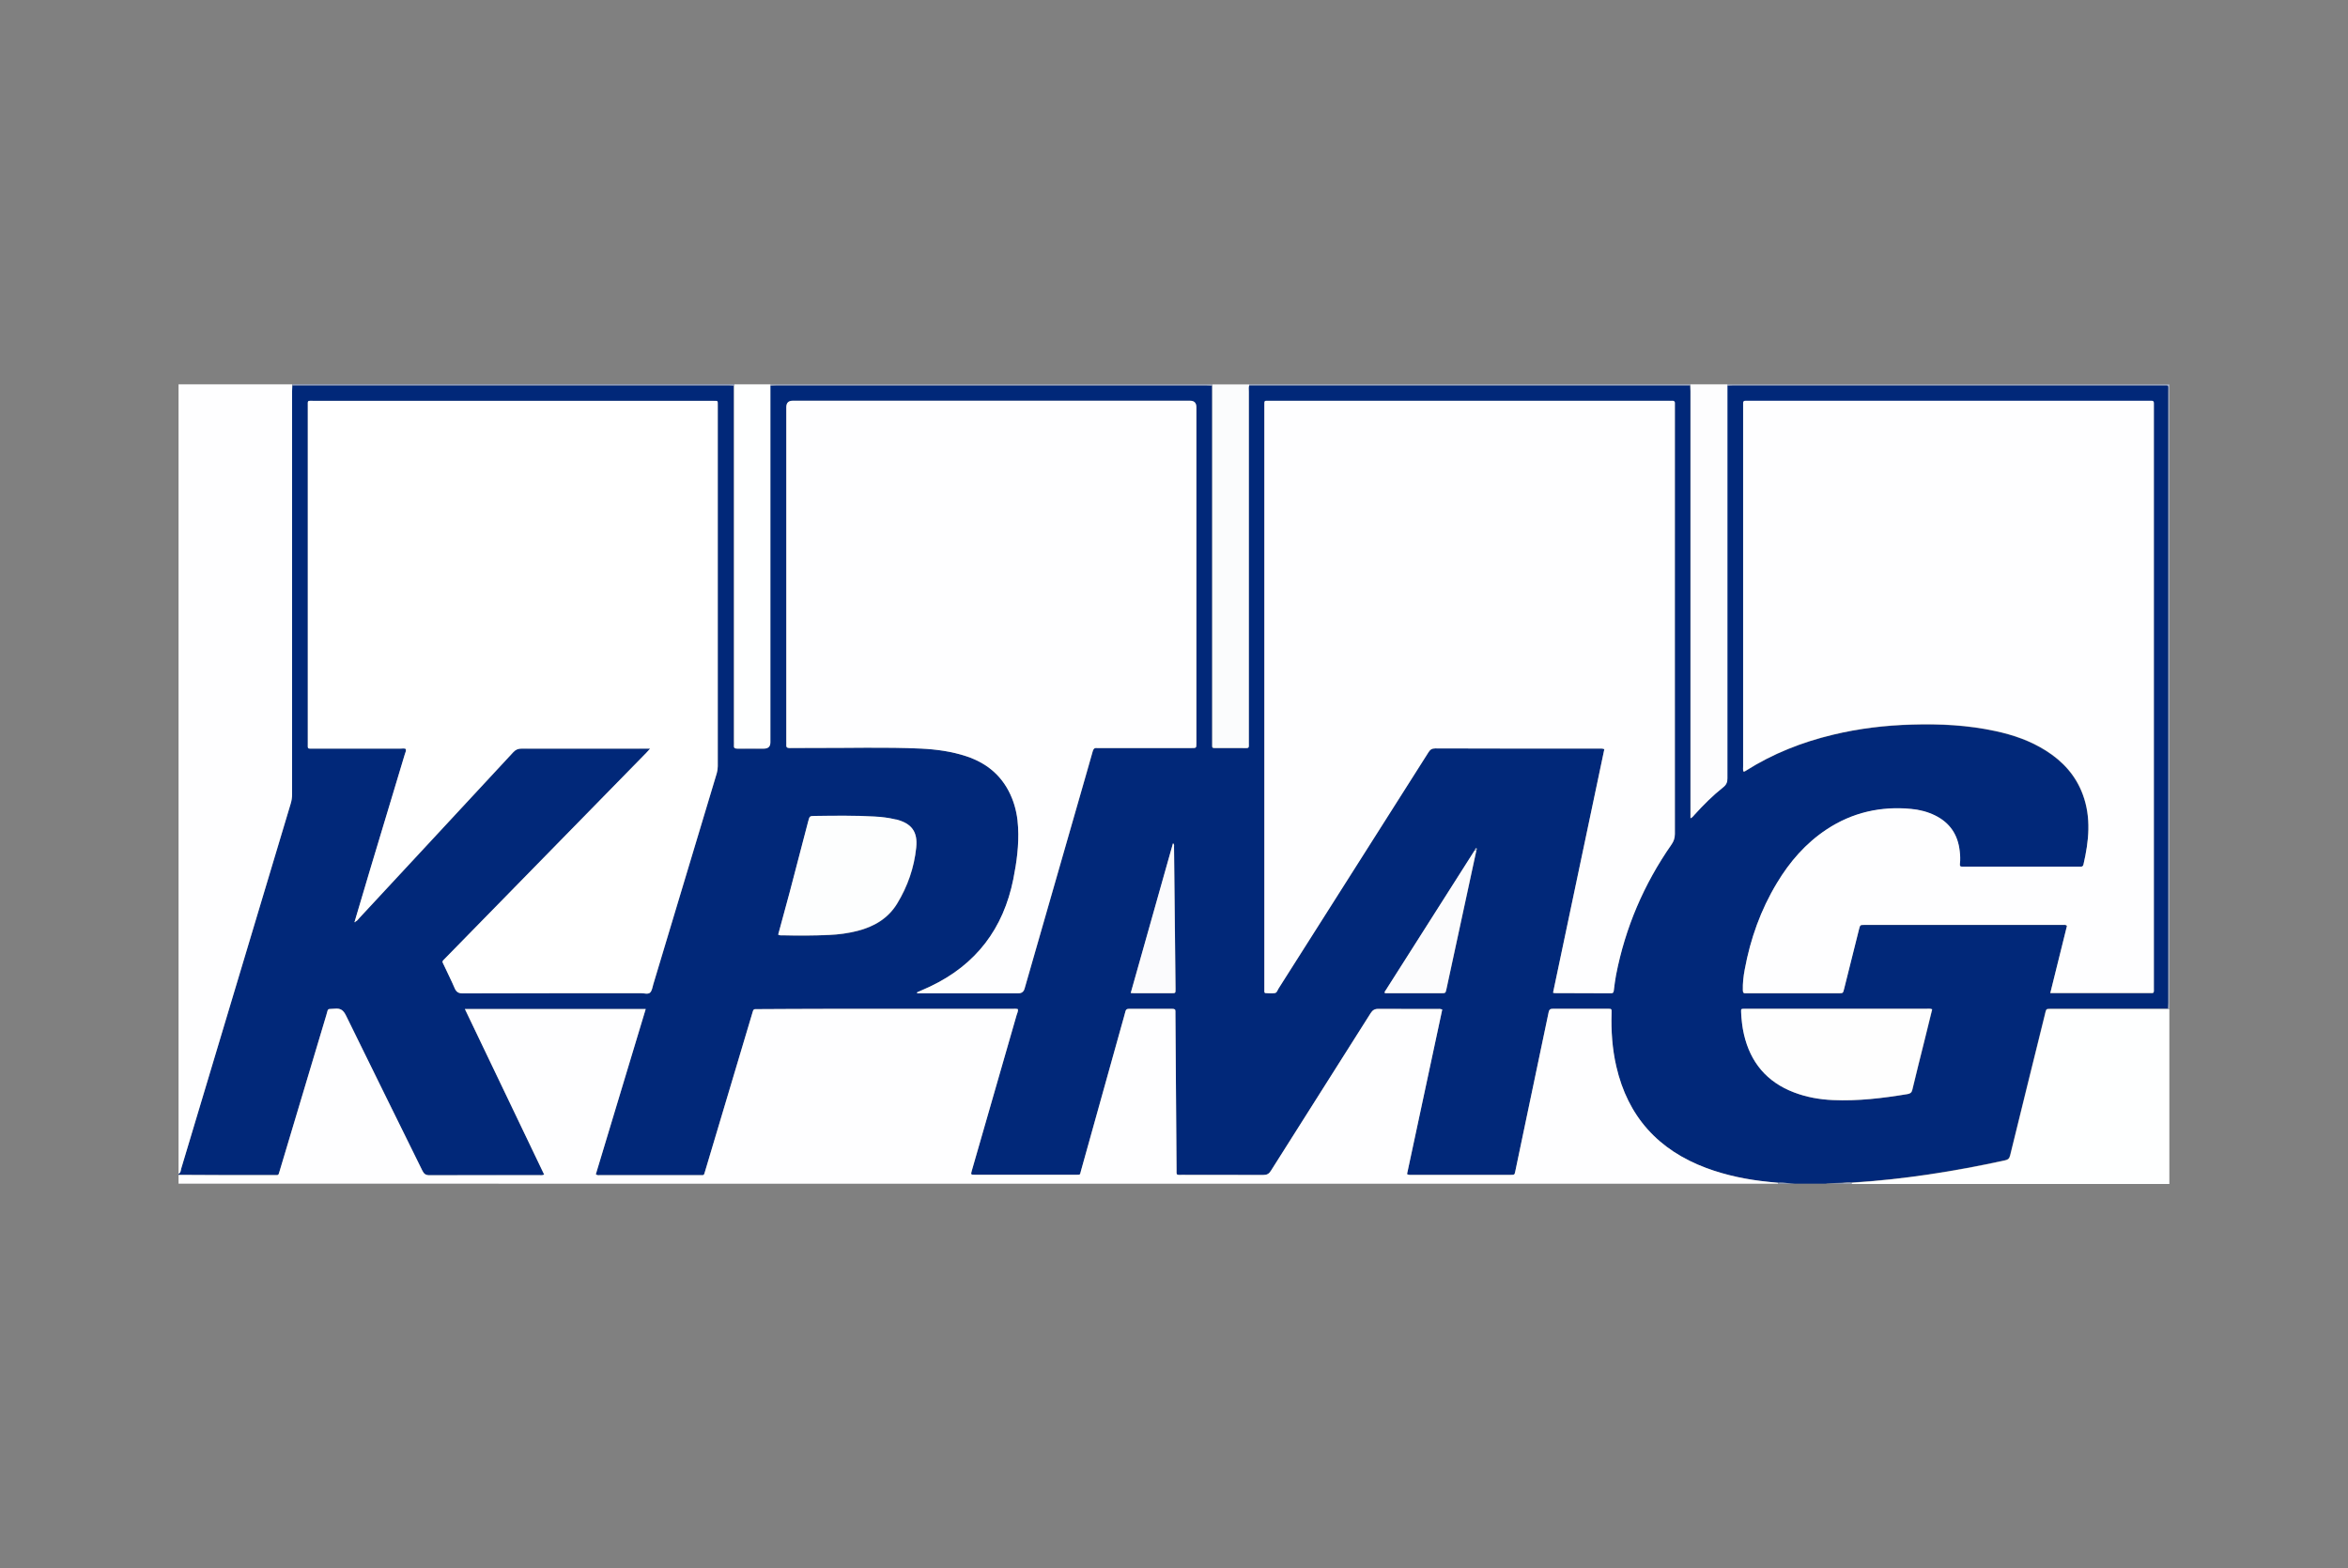
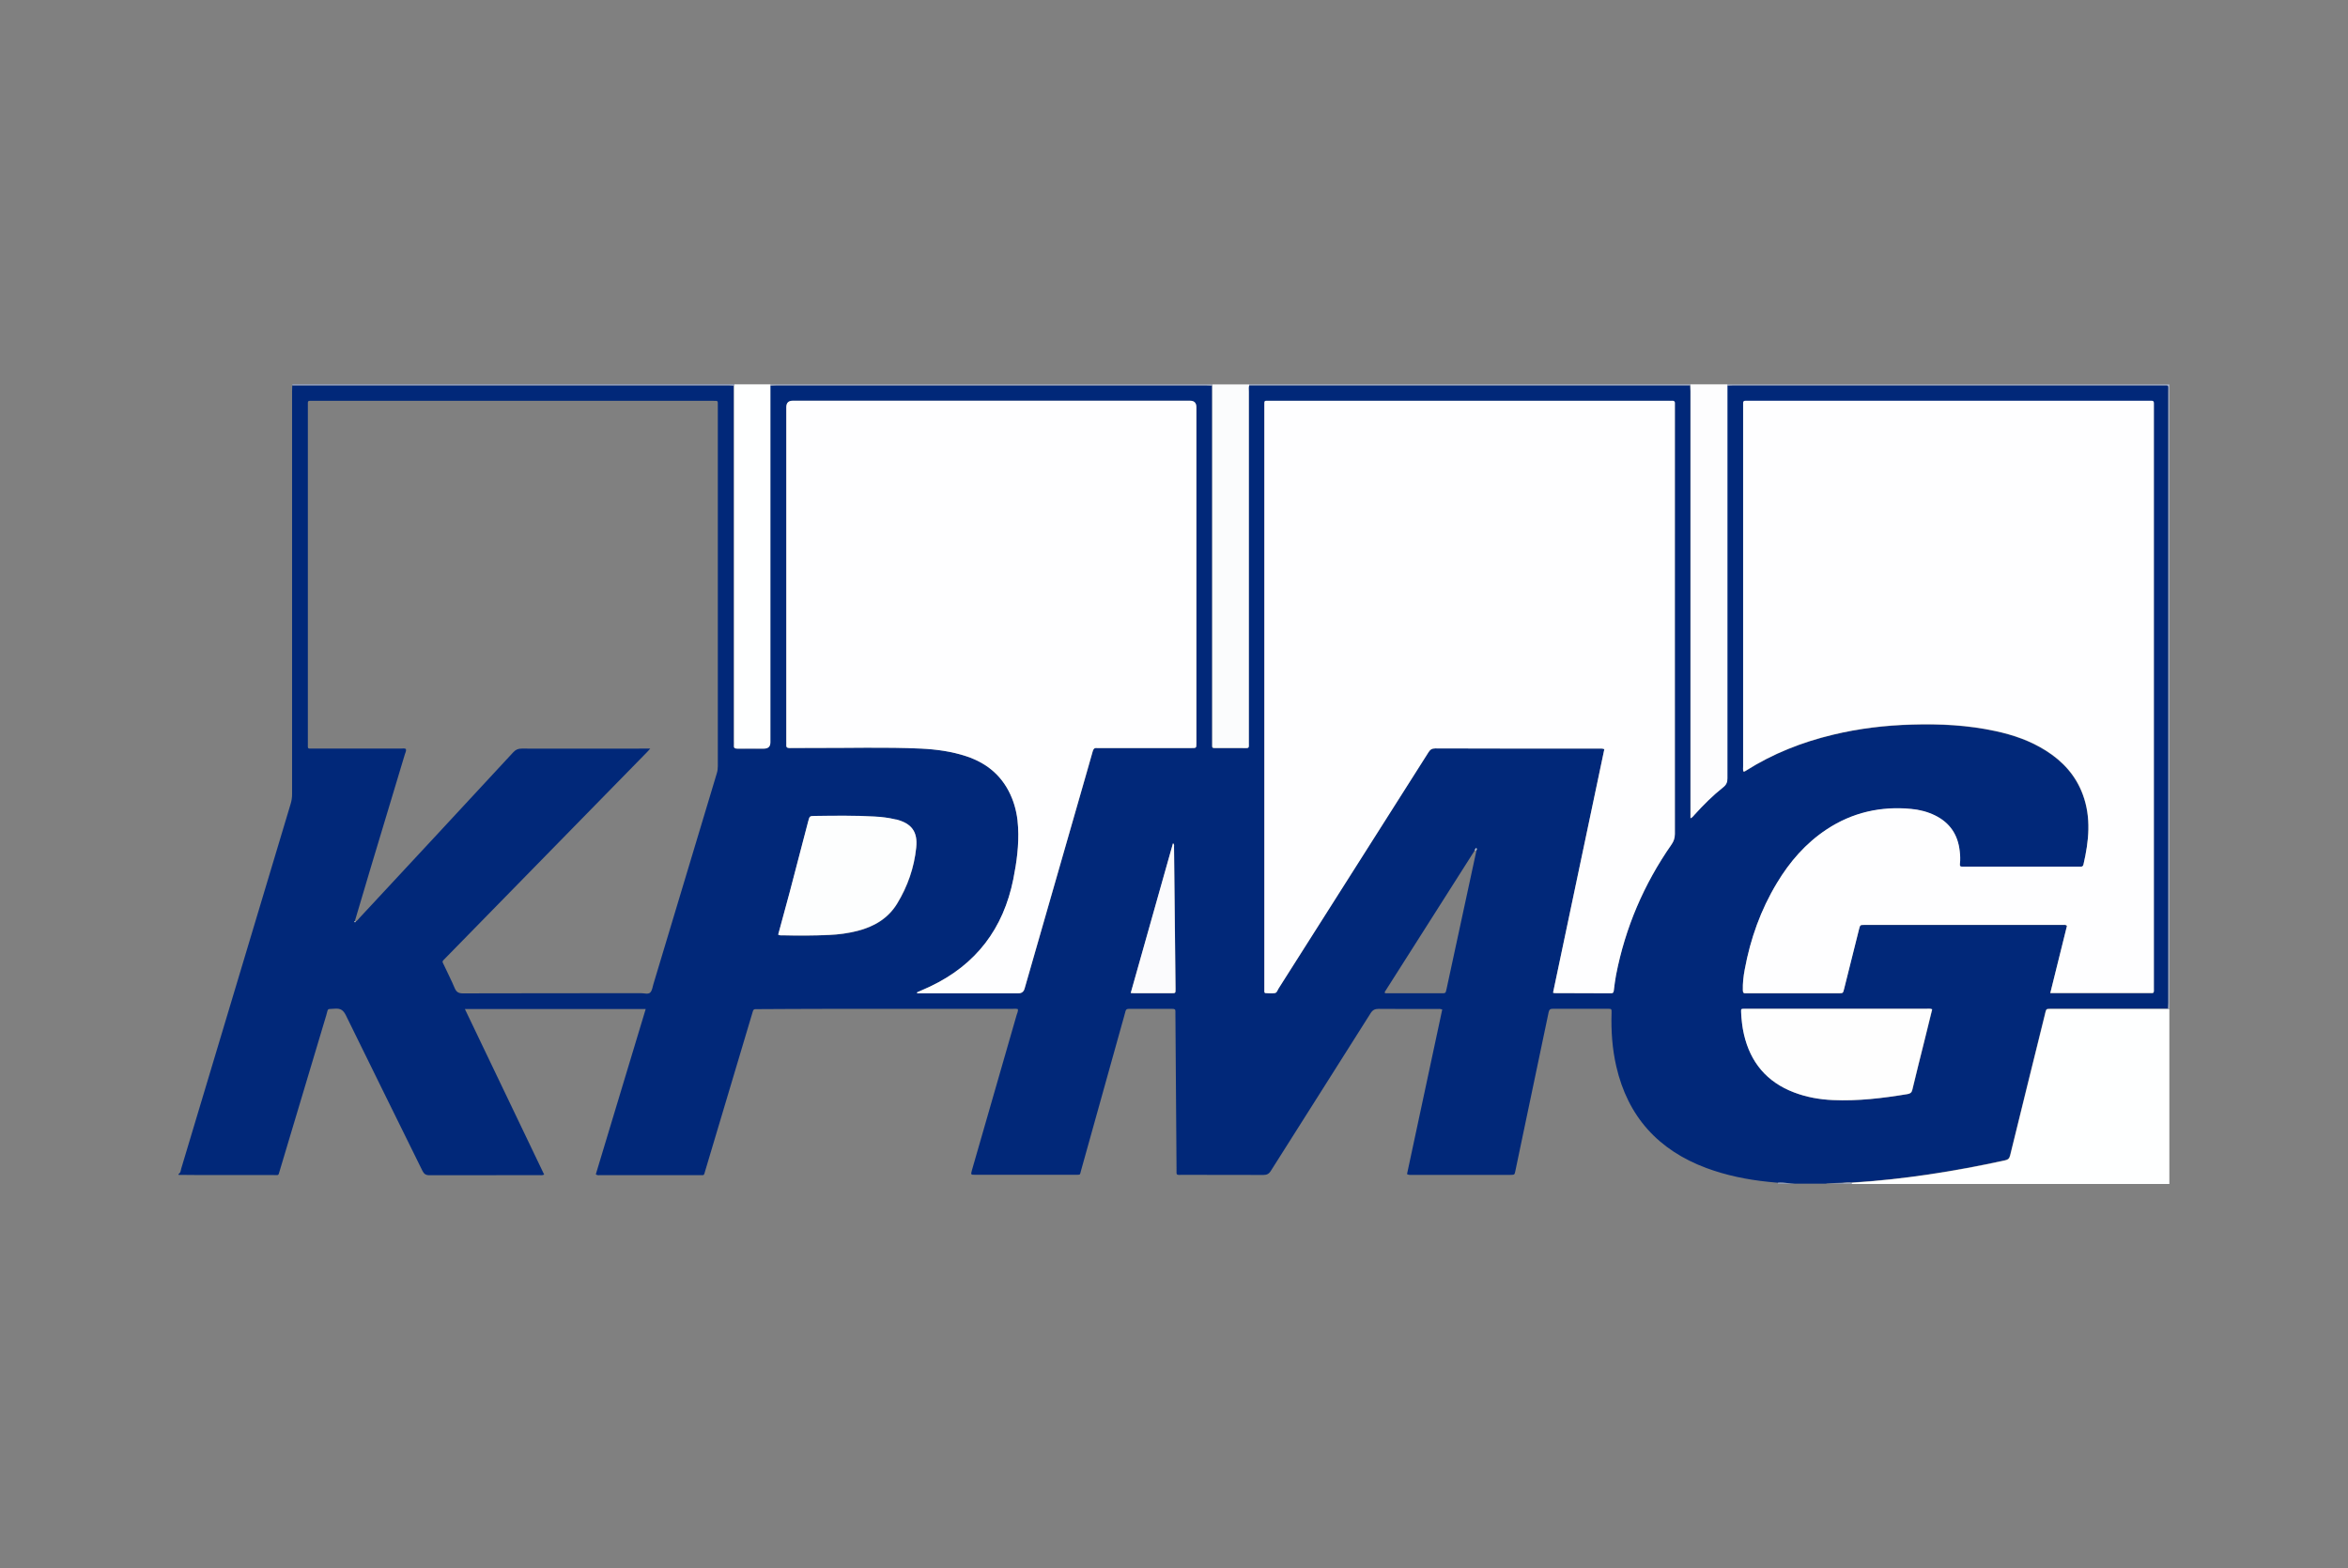
<svg xmlns="http://www.w3.org/2000/svg" id="a" viewBox="0 0 250 167">
  <rect x="0" y="0" width="250" height="167" fill="#808080" stroke="none" />
  <defs>
    <style>.b{fill:#012879;}.c{fill:#fcfcfd;}.d{fill:#fff;}.e{fill:#feffff;}.f{fill:#fefefe;}.g{fill:#fefeff;}.h{fill:#fbfcfd;}.i{fill:#fbfbfd;}.j{fill:#fdfdfe;}.k{fill:#fdfefe;}.l{fill:#aab7d2;}.m{fill:#96a6c8;}</style>
  </defs>
  <path class="b" d="M194.47,126.07h-3.31c-.62,0-1.24-.16-1.86-.1-.34-.03-.69-.06-1.03-.1-2.25-.23-4.46-.68-6.59-1.47-5.12-1.91-8.36-5.48-9.59-10.83-.43-1.88-.56-3.78-.5-5.7,.01-.42,0-.43-.41-.43-1.95,0-3.9,0-5.84,0-.27,0-.39,.08-.45,.36-.99,4.77-2,9.54-3,14.31-.18,.88-.36,1.75-.55,2.63-.08,.38-.09,.38-.47,.39-.05,0-.1,0-.16,0-3.45,0-6.9,0-10.35,0-.17,0-.34,.04-.55-.08,1.25-5.84,2.5-11.69,3.75-17.53-.21-.09-.39-.06-.56-.06-2.07,0-4.14,.01-6.21-.01-.41,0-.64,.12-.86,.47-3.53,5.6-7.08,11.18-10.61,16.77-.21,.34-.43,.45-.82,.45-2.86-.02-5.72,0-8.59-.01-.72,0-.64,.08-.64-.63-.04-5.5-.08-11-.12-16.5,0-.09,0-.17,0-.26,.02-.24-.09-.29-.31-.29-1.55,0-3.1,0-4.66,0-.21,0-.3,.07-.35,.27-.11,.45-.25,.9-.37,1.34-1.45,5.21-2.9,10.41-4.36,15.62-.13,.47-.04,.44-.53,.44-3.59,0-7.17,0-10.76,0-.45,0-.45,0-.33-.47,0-.03,.02-.07,.03-.1,1.58-5.47,3.15-10.95,4.73-16.43,.06-.21,.18-.41,.14-.64-.21-.07-.42-.03-.62-.03-6.62,0-13.24,0-19.86,0-2.41,0-4.83,.02-7.24,.03-.05,0-.1,0-.16,0-.18-.02-.3,.05-.34,.23-.02,.1-.06,.2-.09,.3-1.66,5.56-3.32,11.12-4.98,16.68-.16,.55-.08,.47-.62,.47-3.52,0-7.03,0-10.55,0-.15,0-.31,.05-.48-.09,1.76-5.85,3.53-11.71,5.31-17.6h-19.25l8.44,17.63c-.22,.1-.4,.06-.56,.06-3.88,0-7.76,0-11.64,.01-.41,0-.6-.14-.77-.49-2.7-5.5-5.43-10.99-8.12-16.5-.27-.56-.55-.8-1.19-.75-.89,.08-.68-.12-.92,.7-1.66,5.52-3.31,11.05-4.96,16.57-.16,.54-.08,.45-.63,.45-1.97,0-3.93,0-5.9,0-1.41,0-2.83,0-4.24-.02v-.1c.24-.12,.23-.38,.29-.58,3.88-12.94,7.76-25.88,11.64-38.81,.11-.35,.16-.7,.16-1.06,0-14.3,0-28.61,0-42.91,0-.21,.01-.41,.02-.62,15.5,0,31,0,46.5,0,.17,0,.34,.02,.51,.03,0,12.61,0,25.23,0,37.84,0,.16,.01,.31,0,.47-.03,.27,.09,.35,.35,.35,.95-.01,1.9,0,2.84,0q.69,0,.69-.67c0-12.46,0-24.92,0-37.38,0-.21,0-.41,0-.62,.21,0,.41-.02,.62-.02,15.27,0,30.53,0,45.8,0,.21,0,.41,.01,.62,.02,0,.21,0,.41,0,.62,0,12.41,0,24.81,0,37.22,0,.1,0,.21,0,.31,0,.47-.05,.46,.49,.46,.91,0,1.83,0,2.74,0,.76,0,.67,.09,.67-.65,0-12.44,0-24.88,0-37.32,0-.22-.04-.45,.04-.67,.22,0,.45,0,.67,0,15.17,0,30.35,0,45.52,0,.26,0,.52,0,.77,0,0,.21,.02,.41,.02,.62,0,14.95,0,29.89,0,44.84v.65c.23-.1,.31-.25,.42-.37,.95-1.05,1.95-2.05,3.06-2.93,.33-.26,.45-.53,.45-.95-.01-13.74,0-27.48,0-41.22,0-.21,0-.41,0-.62,.21,0,.41-.02,.62-.02,15.24,0,30.47,0,45.71,0,.72,0,.63-.09,.63,.63,0,21.71,0,43.43,0,65.14,0,.21-.01,.41-.02,.62-.24,0-.48,0-.72,0-3.93,0-7.86,0-11.79,0-.46,0-.46,0-.58,.44,0,.03-.01,.07-.02,.1-1.24,5.03-2.49,10.05-3.72,15.08-.08,.32-.22,.44-.53,.51-5.39,1.19-10.83,2.04-16.34,2.38-.31-.04-.62,0-.93,.02l-1.76,.08Zm-37.45-35.48s-.05,.05-.06,.08c-3.13,4.93-6.27,9.86-9.4,14.79-.06,.09-.17,.18-.09,.33,1.99,0,3.99,0,5.99,0,.46,0,.46,0,.56-.46,1.06-4.91,2.12-9.83,3.18-14.74,.05-.09,.1-.2,0-.25-.07-.03-.1,.1-.15,.16-.02,.02-.02,.06-.02,.09Zm-119.16,7.56c.18-.07,.28-.24,.41-.38,5.47-5.88,10.94-11.77,16.39-17.66,.26-.28,.52-.38,.89-.38,4.36,.01,8.72,0,13.09,0h.59c-.18,.2-.28,.33-.4,.44-3.65,3.73-7.31,7.47-10.96,11.2-3.47,3.55-6.94,7.1-10.42,10.65-.43,.44-.39,.32-.13,.87,.36,.78,.76,1.55,1.09,2.34,.18,.42,.4,.57,.88,.57,6.33-.02,12.65-.01,18.98-.02,.33,0,.73,.14,.95-.06,.21-.19,.26-.58,.35-.9,2.25-7.48,4.5-14.97,6.75-22.45,.08-.25,.11-.5,.11-.76,0-12.81,0-25.62,0-38.42,0-.55,.04-.49-.5-.5-.03,0-.07,0-.1,0-14.15,0-28.31,0-42.46,0-.66,0-.59-.07-.59,.57,0,11.96,0,23.93,0,35.89,0,.65-.08,.58,.58,.58,3.1,0,6.21,0,9.31,0,.18,0,.37-.05,.55,.04,.05,.21-.05,.38-.11,.56-1.22,4.06-2.44,8.11-3.66,12.16-.56,1.86-1.11,3.73-1.66,5.59-.03,.04-.05,.1-.01,.13,.06,.04,.06-.03,.08-.07Zm180.45,7.64h.58c3.28,0,6.55,0,9.83,0,.68,0,.6,.07,.6-.61,0-20.62,0-41.24,0-61.85,0-.12,0-.24,0-.36,.01-.21-.09-.28-.28-.26-.1,0-.21,0-.31,0-14.19,0-28.38,0-42.57,0-.1,0-.21,0-.31,0-.21-.01-.27,.09-.26,.28,0,.12,0,.24,0,.36,0,2.64,0,5.28,0,7.91,0,10.12,0,20.24,0,30.36,0,.19-.03,.4,.03,.57,.14,.02,.2-.05,.27-.09,2.87-1.82,5.98-3.04,9.27-3.83,2.78-.67,5.59-1,8.44-1.08,2.97-.09,5.93,.06,8.84,.69,1.92,.41,3.75,1.04,5.41,2.1,1.8,1.14,3.16,2.65,3.91,4.67,.91,2.47,.65,4.95,.07,7.43-.04,.18-.13,.27-.32,.25-.1,0-.21,0-.31,0-3.98,0-7.97,0-11.95,0-.1,0-.21,0-.31,0-.23,.02-.3-.09-.27-.31,.06-.45,.03-.9-.02-1.34-.18-1.75-1.03-3.03-2.63-3.81-.8-.39-1.65-.61-2.53-.69-3.25-.31-6.27,.38-9.01,2.18-2.23,1.47-3.93,3.44-5.3,5.72-1.71,2.85-2.81,5.93-3.42,9.2-.14,.73-.22,1.46-.2,2.21,0,.25,.08,.35,.33,.32,.05,0,.1,0,.16,0,3.24,0,6.48,0,9.72,0,.45,0,.45,0,.57-.46,.53-2.12,1.06-4.24,1.59-6.36,.12-.46,.12-.46,.57-.46,7.05,0,14.1,0,21.15,0,.13,0,.28-.04,.42,.1-.59,2.36-1.18,4.74-1.78,7.18Zm-52.93-.06c.07,.03,.08,.04,.1,.04,2.02,0,4.03,.01,6.05,.02,.24,0,.28-.12,.3-.32,.07-.55,.13-1.1,.24-1.64,.98-5.04,2.96-9.66,5.89-13.87,.25-.35,.37-.7,.37-1.14,0-15.19,0-30.38,0-45.56,0-.07,0-.14,0-.21,.03-.25-.05-.4-.34-.36-.08,.01-.17,0-.26,0-14.17,0-28.34,0-42.52,0-.62,0-.59-.1-.59,.57,0,20.65,0,41.3,0,61.96,0,.12,0,.24,0,.36,0,.09,.03,.19,.13,.19,.33,0,.66,.04,.98,0,.24-.04,.29-.32,.41-.5,5.32-8.38,10.64-16.76,15.95-25.14,.19-.29,.37-.42,.73-.42,5.81,.02,11.62,.02,17.43,.02,.17,0,.34-.03,.57,.06-1.82,8.64-3.64,17.29-5.46,25.93Zm-67.73-.03v.09h.41c3.46,0,6.93,0,10.39,0q.51,0,.65-.5c2.01-7,4.02-13.99,6.03-20.99,.41-1.42,.83-2.84,1.22-4.27,.07-.26,.18-.39,.45-.36,.12,.01,.24,0,.36,0,3.24,0,6.48,0,9.72,0,.5,0,.5,0,.51-.51,0-.07,0-.14,0-.21,0-11.86,0-23.72,0-35.58q0-.69-.68-.69c-14.1,0-28.2,0-42.3,0q-.68,0-.68,.69c0,11.86,0,23.72,0,35.58,0,.12,.01,.24,0,.36-.03,.27,.08,.36,.35,.36,.79-.02,1.59-.02,2.38-.01,3.88,.02,7.76-.11,11.63,.07,1.64,.08,3.26,.3,4.82,.82,2.29,.76,3.94,2.21,4.85,4.47,.4,1,.6,2.05,.65,3.12,.09,1.85-.15,3.68-.51,5.49-1.05,5.27-3.96,9.12-8.84,11.43-.47,.22-.94,.42-1.41,.63Zm108.09,1.8c-.23-.09-.44-.05-.64-.05-5.96,0-11.93,0-17.89,0-.48,0-.97,0-1.45,0-.37,0-.38,0-.36,.37,.04,.79,.12,1.58,.3,2.35,.69,2.99,2.43,5.08,5.32,6.18,1.33,.51,2.72,.75,4.14,.82,2.68,.12,5.33-.2,7.97-.64,.28-.05,.43-.15,.5-.47,.42-1.78,.87-3.54,1.31-5.31,.27-1.08,.54-2.17,.8-3.25Zm-122.87-7.94c.19,.1,.33,.07,.46,.07,1.65,.04,3.31,.03,4.96-.04,1.02-.05,2.02-.18,3.01-.43,1.77-.45,3.26-1.32,4.23-2.91,1.12-1.83,1.81-3.82,2.03-5.96,.17-1.7-.49-2.58-2.14-3-.02,0-.03,0-.05,0-.74-.18-1.49-.27-2.25-.31-2.12-.12-4.24-.09-6.36-.06-.55,0-.55,.01-.7,.57-.66,2.51-1.31,5.03-1.97,7.54-.4,1.51-.81,3.02-1.23,4.54Zm37.54,6.21c.15,.01,.23,.02,.32,.02,1.34,0,2.69,0,4.03,0,.41,0,.41,0,.41-.44-.05-5.05-.1-10.09-.16-15.14,0-.13,.06-.28-.11-.39l-4.5,15.95Z" />
-   <path class="g" d="M19.01,125.13c1.41,0,2.83,.01,4.24,.02,1.97,0,3.93,0,5.9,0,.54,0,.47,.08,.63-.45,1.65-5.52,3.3-11.05,4.96-16.57,.25-.82,.04-.62,.92-.7,.64-.06,.91,.19,1.19,.75,2.69,5.51,5.42,11,8.12,16.5,.17,.35,.36,.49,.77,.49,3.88-.02,7.76-.01,11.64-.01,.17,0,.34,.04,.56-.06l-8.44-17.63h19.25c-1.78,5.89-3.54,11.75-5.31,17.6,.17,.14,.33,.09,.48,.09,3.52,0,7.03,0,10.55,0,.53,0,.45,.08,.62-.47,1.66-5.56,3.32-11.12,4.98-16.68,.03-.1,.07-.2,.09-.3,.04-.19,.16-.25,.34-.23,.05,0,.1,0,.16,0,2.41-.01,4.83-.03,7.24-.03,6.62,0,13.24,0,19.86,0,.2,0,.41-.03,.62,.03,.04,.23-.08,.44-.14,.64-1.57,5.48-3.15,10.95-4.73,16.43,0,.03-.02,.07-.03,.1-.13,.46-.13,.47,.33,.47,3.59,0,7.17,0,10.76,0,.5,0,.4,.02,.53-.44,1.46-5.2,2.91-10.41,4.36-15.62,.12-.45,.26-.89,.37-1.34,.05-.2,.15-.27,.35-.27,1.55,0,3.1,0,4.66,0,.21,0,.33,.05,.31,.29,0,.09,0,.17,0,.26,.04,5.5,.08,11,.12,16.5,0,.71-.07,.63,.64,.63,2.86,0,5.72,0,8.59,.01,.39,0,.61-.11,.82-.45,3.53-5.6,7.08-11.18,10.61-16.77,.22-.35,.45-.48,.86-.47,2.07,.02,4.14,0,6.21,.01,.17,0,.34-.03,.56,.06-1.25,5.84-2.5,11.69-3.75,17.53,.21,.12,.39,.08,.55,.08,3.45,0,6.9,0,10.35,0,.05,0,.1,0,.16,0,.38,0,.39,0,.47-.39,.19-.88,.36-1.75,.55-2.63,1-4.77,2.01-9.54,3-14.31,.06-.28,.17-.36,.45-.36,1.95,0,3.9,0,5.84,0,.42,0,.42,0,.41,.43-.06,1.92,.07,3.82,.5,5.7,1.23,5.35,4.47,8.92,9.59,10.83,2.13,.79,4.33,1.24,6.59,1.47,.34,.03,.69,.07,1.03,.1,.02,.03,.02,.07,0,.1H19.01v-.93Z" />
-   <path class="g" d="M31.12,41.04c0,.21-.02,.41-.02,.62,0,14.3,0,28.61,0,42.91,0,.37-.05,.71-.16,1.06-3.88,12.94-7.76,25.88-11.64,38.81-.06,.2-.04,.46-.29,.58V40.93c4.03,0,8.07,0,12.1,0v.11Z" />
  <path class="e" d="M197.16,125.97c5.51-.35,10.95-1.2,16.34-2.38,.31-.07,.45-.19,.53-.51,1.23-5.03,2.48-10.06,3.72-15.08,0-.03,.01-.07,.02-.1,.11-.44,.11-.44,.58-.44,3.93,0,7.86,0,11.79,0,.24,0,.48,0,.72,0l.12,.02v18.62h-33.83s0-.07,0-.1Z" />
  <path class="j" d="M183.93,41.06c0,.21,0,.41,0,.62,0,13.74,0,27.48,0,41.22,0,.42-.12,.69-.45,.95-1.11,.88-2.11,1.88-3.06,2.93-.11,.12-.2,.27-.42,.37v-.65c0-14.95,0-29.89,0-44.84,0-.21-.01-.41-.02-.62v-.11c1.31,0,2.62,0,3.94,0l.02,.12Z" />
  <path class="h" d="M133.01,41.03c-.08,.22-.04,.44-.04,.67,0,12.44,0,24.88,0,37.32,0,.74,.09,.65-.67,.65-.91,0-1.83,0-2.74,0-.54,0-.49,.01-.49-.46,0-.1,0-.21,0-.31,0-12.41,0-24.81,0-37.22,0-.21,0-.41,0-.62l.02-.12h3.93s-.01,.06,0,.1Z" />
  <path class="e" d="M82.03,41.06c0,.21,0,.41,0,.62,0,12.46,0,24.92,0,37.38q0,.67-.69,.67c-.95,0-1.9,0-2.84,0-.27,0-.38-.08-.35-.35,.01-.15,0-.31,0-.47,0-12.61,0-25.23,0-37.84l.05-.14c1.28,0,2.55,0,3.83,0l.02,.12Z" />
  <path class="l" d="M183.93,41.06l-.02-.12h47.07V107.45l-.12-.02c0-.21,.02-.41,.02-.62,0-21.71,0-43.43,0-65.14,0-.72,.09-.63-.63-.63-15.24,0-30.47,0-45.71,0-.21,0-.41,.01-.62,.02Z" />
  <path class="m" d="M78.19,40.93l-.05,.14c-.17-.01-.34-.03-.51-.03-15.5,0-31,0-46.5,0v-.11h47.07Z" />
  <path class="l" d="M82.03,41.06l-.02-.12h47.07l-.02,.12c-.21,0-.41-.02-.62-.02-15.27,0-30.53,0-45.8,0-.21,0-.41,.01-.62,.02Z" />
  <path class="l" d="M133.01,41.03s0-.06,0-.1h46.97v.11c-.26,0-.52,0-.78,0-15.17,0-30.35,0-45.52,0-.22,0-.45,0-.67,0Z" />
  <path class="m" d="M189.3,126.07s.01-.07,0-.1c.63-.06,1.24,.09,1.86,.1h-1.86Z" />
  <path class="m" d="M194.47,126.07l1.76-.08s0,.06,0,.08h-1.76Z" />
  <path class="l" d="M196.23,126.07s0-.06,0-.08c.31-.03,.62-.06,.93-.02-.01,.03-.01,.07,0,.1h-.93Z" />
  <path class="g" d="M218.3,105.78c.6-2.43,1.2-4.81,1.78-7.18-.14-.15-.29-.1-.42-.1-7.05,0-14.1,0-21.15,0-.45,0-.45,0-.57,.46-.53,2.12-1.06,4.24-1.59,6.36-.11,.45-.12,.46-.57,.46-3.24,0-6.48,0-9.72,0-.05,0-.1,0-.16,0-.25,.03-.32-.07-.33-.32-.02-.74,.06-1.47,.2-2.21,.6-3.27,1.7-6.35,3.42-9.2,1.36-2.27,3.07-4.24,5.3-5.72,2.74-1.81,5.76-2.49,9.01-2.18,.88,.08,1.73,.3,2.53,.69,1.59,.78,2.44,2.07,2.63,3.81,.05,.45,.08,.89,.02,1.34-.03,.22,.04,.33,.27,.31,.1,0,.21,0,.31,0,3.98,0,7.97,0,11.95,0,.1,0,.21,0,.31,0,.19,.02,.28-.07,.32-.25,.57-2.48,.84-4.96-.07-7.43-.74-2.02-2.11-3.53-3.91-4.67-1.67-1.06-3.5-1.69-5.41-2.1-2.92-.63-5.87-.78-8.84-.69-2.85,.08-5.67,.41-8.44,1.08-3.29,.79-6.4,2.01-9.27,3.83-.07,.04-.13,.11-.27,.09-.06-.18-.03-.38-.03-.57,0-10.12,0-20.24,0-30.36,0-2.64,0-5.28,0-7.91,0-.12,0-.24,0-.36-.01-.19,.06-.29,.26-.28,.1,0,.21,0,.31,0,14.19,0,28.38,0,42.57,0,.1,0,.21,0,.31,0,.19-.01,.29,.06,.28,.26,0,.12,0,.24,0,.36,0,20.62,0,41.24,0,61.85,0,.69,.08,.61-.6,.61-3.28,0-6.55,0-9.83,0h-.58Z" />
-   <path class="d" d="M37.78,98.08c.55-1.86,1.11-3.73,1.66-5.59,1.22-4.05,2.44-8.11,3.66-12.16,.05-.18,.16-.35,.11-.56-.18-.09-.37-.04-.55-.04-3.1,0-6.21,0-9.31,0-.65,0-.58,.07-.58-.58,0-11.96,0-23.93,0-35.89,0-.64-.07-.57,.59-.57,14.15,0,28.31,0,42.46,0,.03,0,.07,0,.1,0,.54,0,.5-.05,.5,.5,0,12.81,0,25.62,0,38.42,0,.26-.04,.51-.11,.76-2.25,7.48-4.5,14.97-6.75,22.45-.09,.31-.14,.7-.35,.9-.22,.2-.63,.06-.95,.06-6.33,0-12.65,0-18.98,.02-.48,0-.7-.15-.88-.57-.34-.79-.73-1.56-1.09-2.34-.26-.55-.3-.43,.13-.87,3.47-3.55,6.94-7.1,10.42-10.65,3.65-3.73,7.31-7.47,10.96-11.2,.11-.12,.22-.24,.4-.44h-.59c-4.36,0-8.72,0-13.09,0-.37,0-.63,.1-.89,.38-5.46,5.89-10.93,11.78-16.39,17.66-.13,.14-.23,.31-.41,.38-.02-.02-.04-.04-.07-.06Z" />
  <path class="g" d="M165.36,105.72c1.82-8.64,3.64-17.29,5.46-25.93-.22-.09-.4-.06-.57-.06-5.81,0-11.62,0-17.43-.02-.36,0-.55,.12-.73,.42-5.31,8.38-10.63,16.76-15.95,25.14-.12,.18-.17,.47-.41,.5-.32,.05-.65,.02-.98,0-.11,0-.13-.1-.13-.19,0-.12,0-.24,0-.36,0-20.65,0-41.3,0-61.96,0-.67-.03-.57,.59-.57,14.17,0,28.34,0,42.52,0,.09,0,.17,0,.26,0,.29-.04,.37,.11,.34,.36,0,.07,0,.14,0,.21,0,15.19-.01,30.38,0,45.56,0,.44-.12,.78-.37,1.14-2.93,4.21-4.91,8.83-5.89,13.87-.1,.54-.17,1.09-.24,1.64-.02,.2-.06,.32-.3,.32-2.02-.01-4.03-.02-6.05-.02-.02,0-.03-.01-.1-.04Z" />
  <path class="g" d="M97.64,105.69c.47-.21,.95-.41,1.41-.63,4.88-2.32,7.78-6.16,8.84-11.43,.36-1.81,.61-3.64,.51-5.49-.05-1.07-.25-2.12-.65-3.12-.91-2.26-2.56-3.71-4.85-4.47-1.57-.52-3.19-.74-4.82-.82-3.88-.18-7.76-.05-11.63-.07-.79,0-1.59,0-2.38,.01-.27,0-.38-.09-.35-.36,.01-.12,0-.24,0-.36,0-11.86,0-23.72,0-35.58q0-.69,.68-.69c14.1,0,28.2,0,42.3,0q.68,0,.68,.69c0,11.86,0,23.72,0,35.58,0,.07,0,.14,0,.21,0,.51,0,.51-.51,.51-3.24,0-6.48,0-9.72,0-.12,0-.24,.01-.36,0-.28-.03-.38,.1-.45,.36-.4,1.43-.81,2.85-1.22,4.27-2.01,7-4.02,13.99-6.03,20.99q-.14,.5-.65,.5c-3.46,0-6.93,0-10.39,0h-.4v-.09Z" />
  <path class="f" d="M205.72,107.49c-.27,1.08-.54,2.17-.8,3.25-.44,1.77-.89,3.54-1.31,5.31-.07,.31-.22,.42-.5,.47-2.64,.44-5.29,.76-7.97,.64-1.42-.06-2.81-.31-4.14-.82-2.88-1.1-4.63-3.19-5.32-6.18-.18-.77-.26-1.56-.3-2.35-.02-.36,0-.37,.36-.37,.48,0,.97,0,1.45,0,5.96,0,11.93,0,17.89,0,.2,0,.41-.04,.64,.05Z" />
  <path class="k" d="M82.85,99.55c.41-1.52,.83-3.03,1.23-4.54,.66-2.51,1.32-5.03,1.97-7.54,.15-.56,.15-.56,.7-.57,2.12-.03,4.24-.06,6.36,.06,.76,.04,1.51,.13,2.25,.31,.02,0,.03,0,.05,0,1.65,.42,2.32,1.31,2.14,3-.22,2.14-.92,4.13-2.03,5.96-.97,1.59-2.47,2.46-4.23,2.91-.99,.25-1.99,.39-3.01,.43-1.65,.08-3.31,.08-4.96,.04-.13,0-.28,.03-.46-.07Z" />
-   <path class="c" d="M157.19,90.58c-1.06,4.91-2.12,9.83-3.18,14.74-.1,.45-.1,.46-.56,.46-2,0-4,0-5.99,0-.09-.15,.03-.24,.09-.33,3.13-4.93,6.27-9.86,9.4-14.79,.02-.03,.04-.05,.06-.08h.18Z" />
  <path class="i" d="M120.39,105.76l4.5-15.95c.16,.12,.11,.27,.11,.39,.05,5.05,.11,10.09,.16,15.14,0,.43,0,.44-.41,.44-1.34,0-2.69,0-4.03,0-.08,0-.17-.01-.32-.02Z" />
  <path class="l" d="M157.19,90.58h-.18s0-.07,.02-.09c.05-.06,.08-.19,.15-.16,.11,.05,.05,.16,0,.25Z" />
  <path class="d" d="M37.85,98.15s-.02,.11-.08,.07c-.04-.03-.02-.09,.01-.13,.02,.02,.05,.04,.07,.06Z" />
</svg>